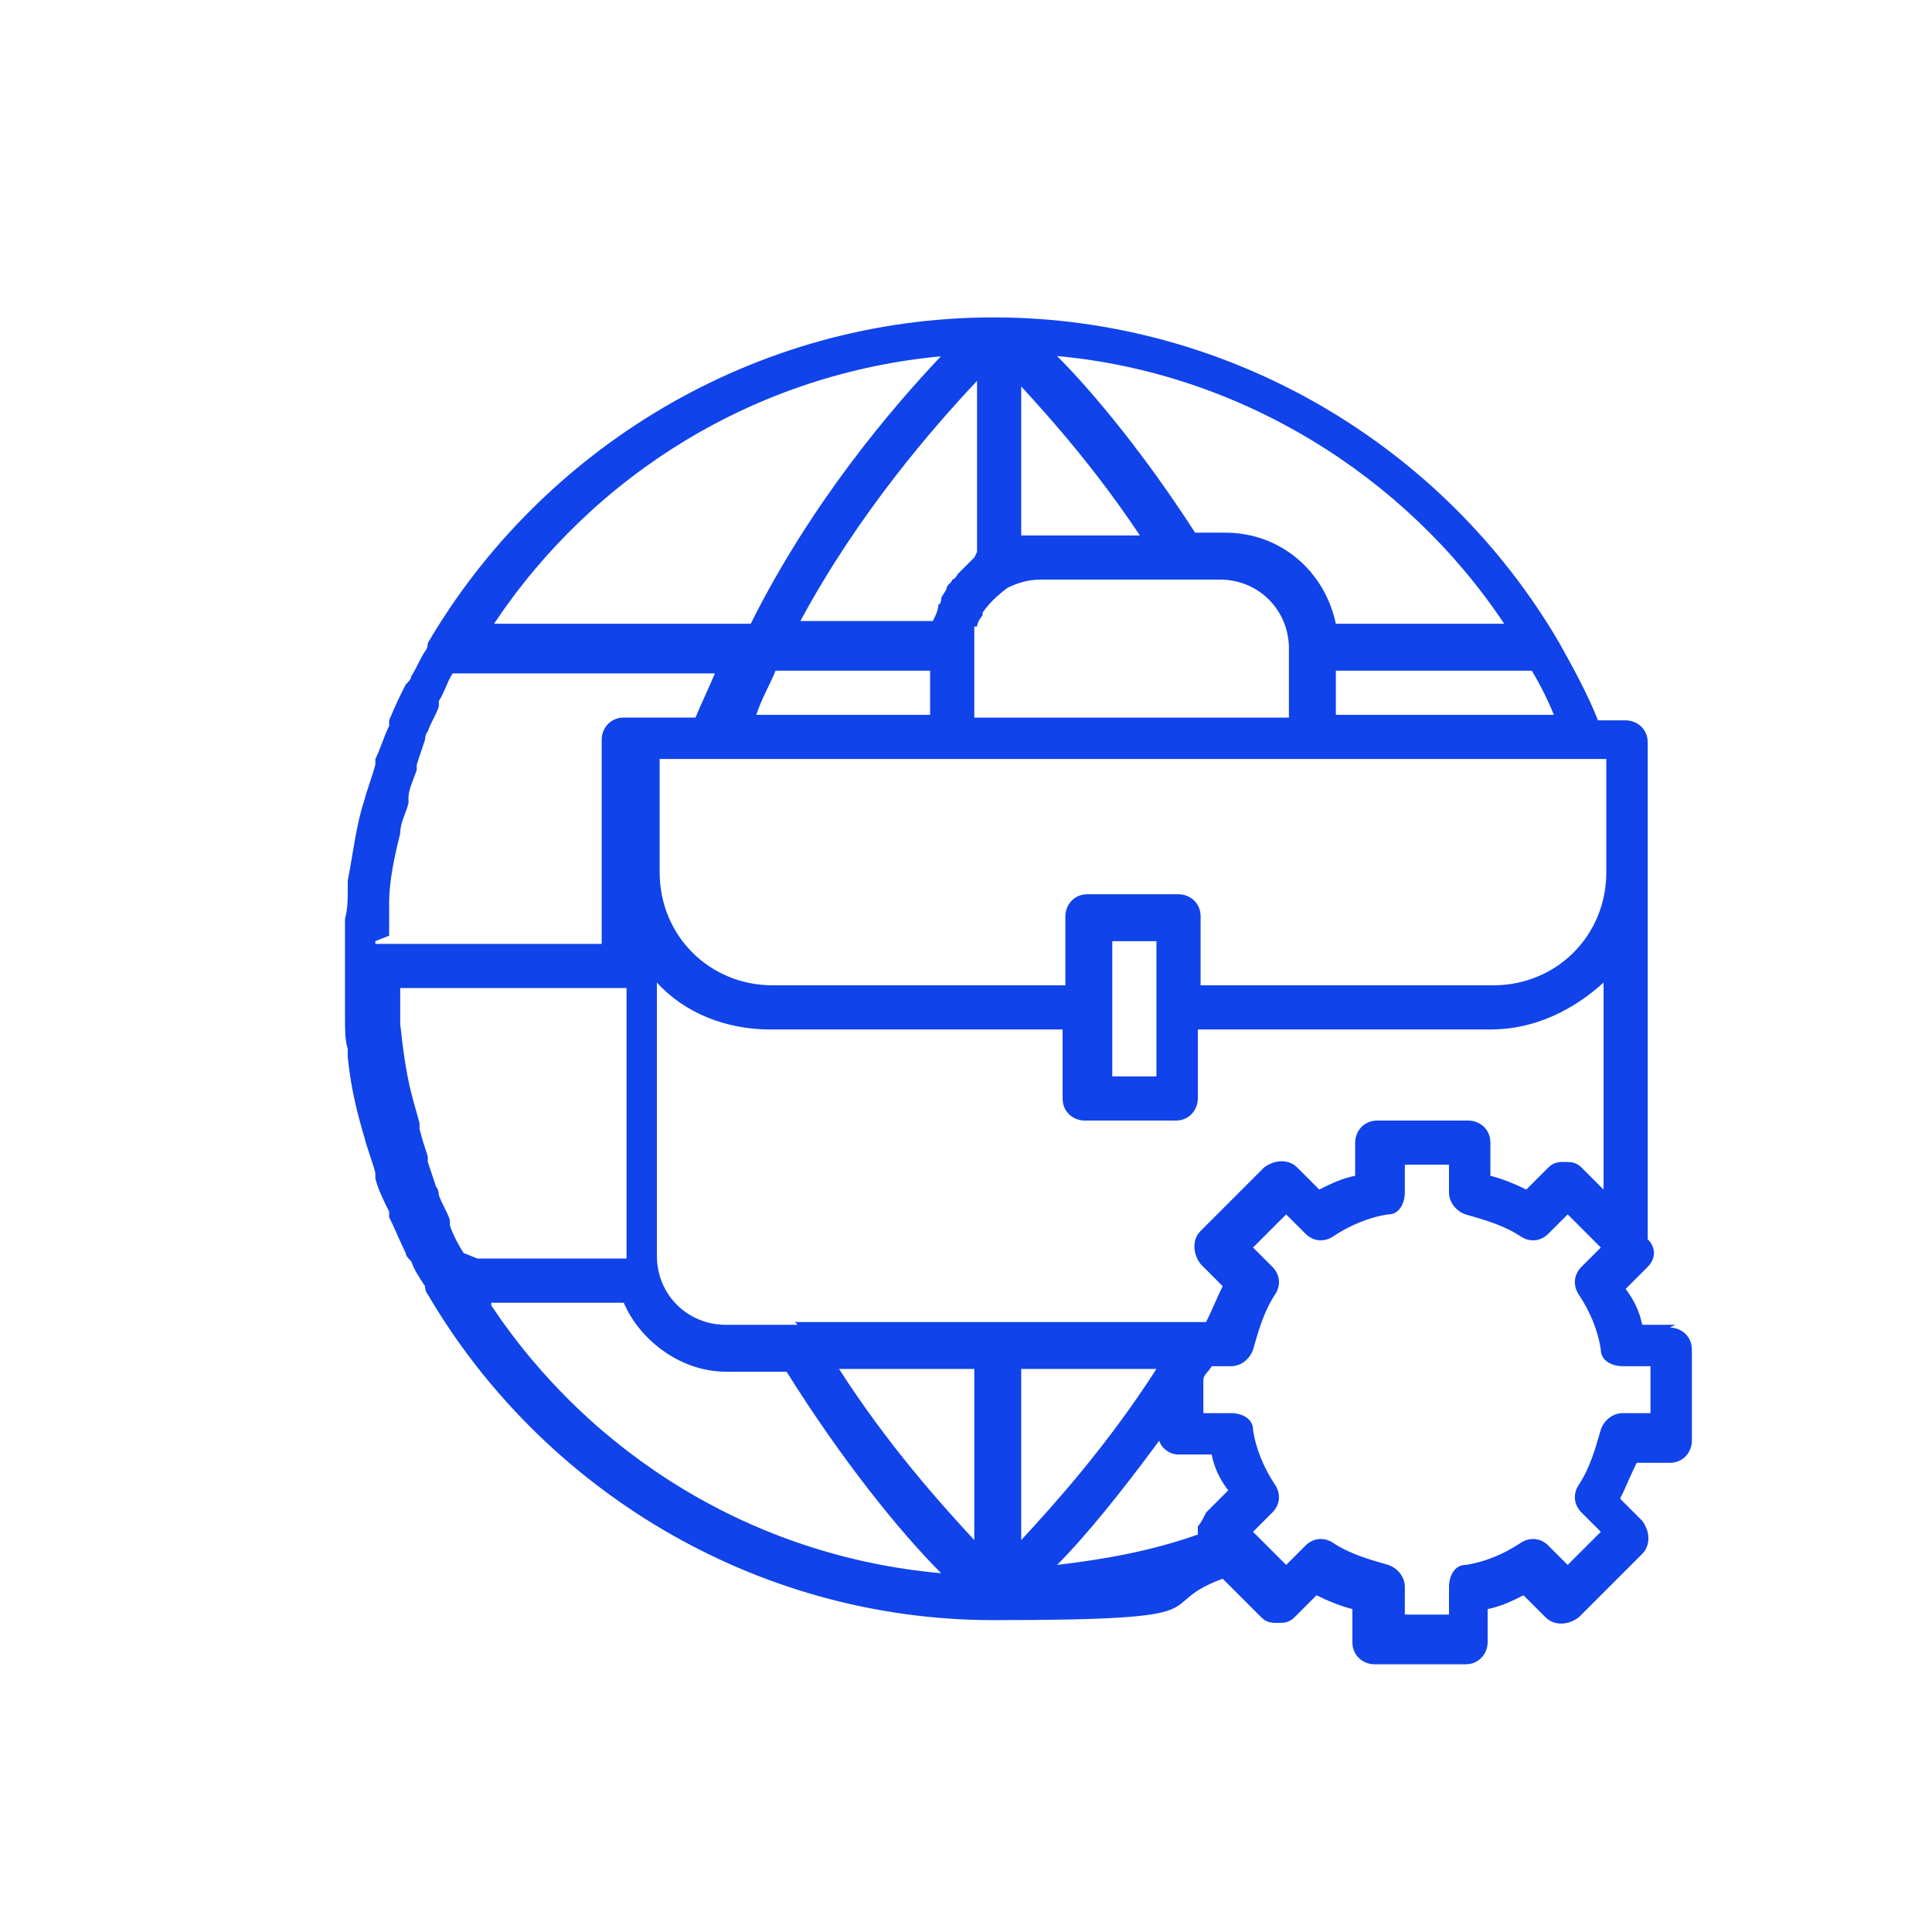
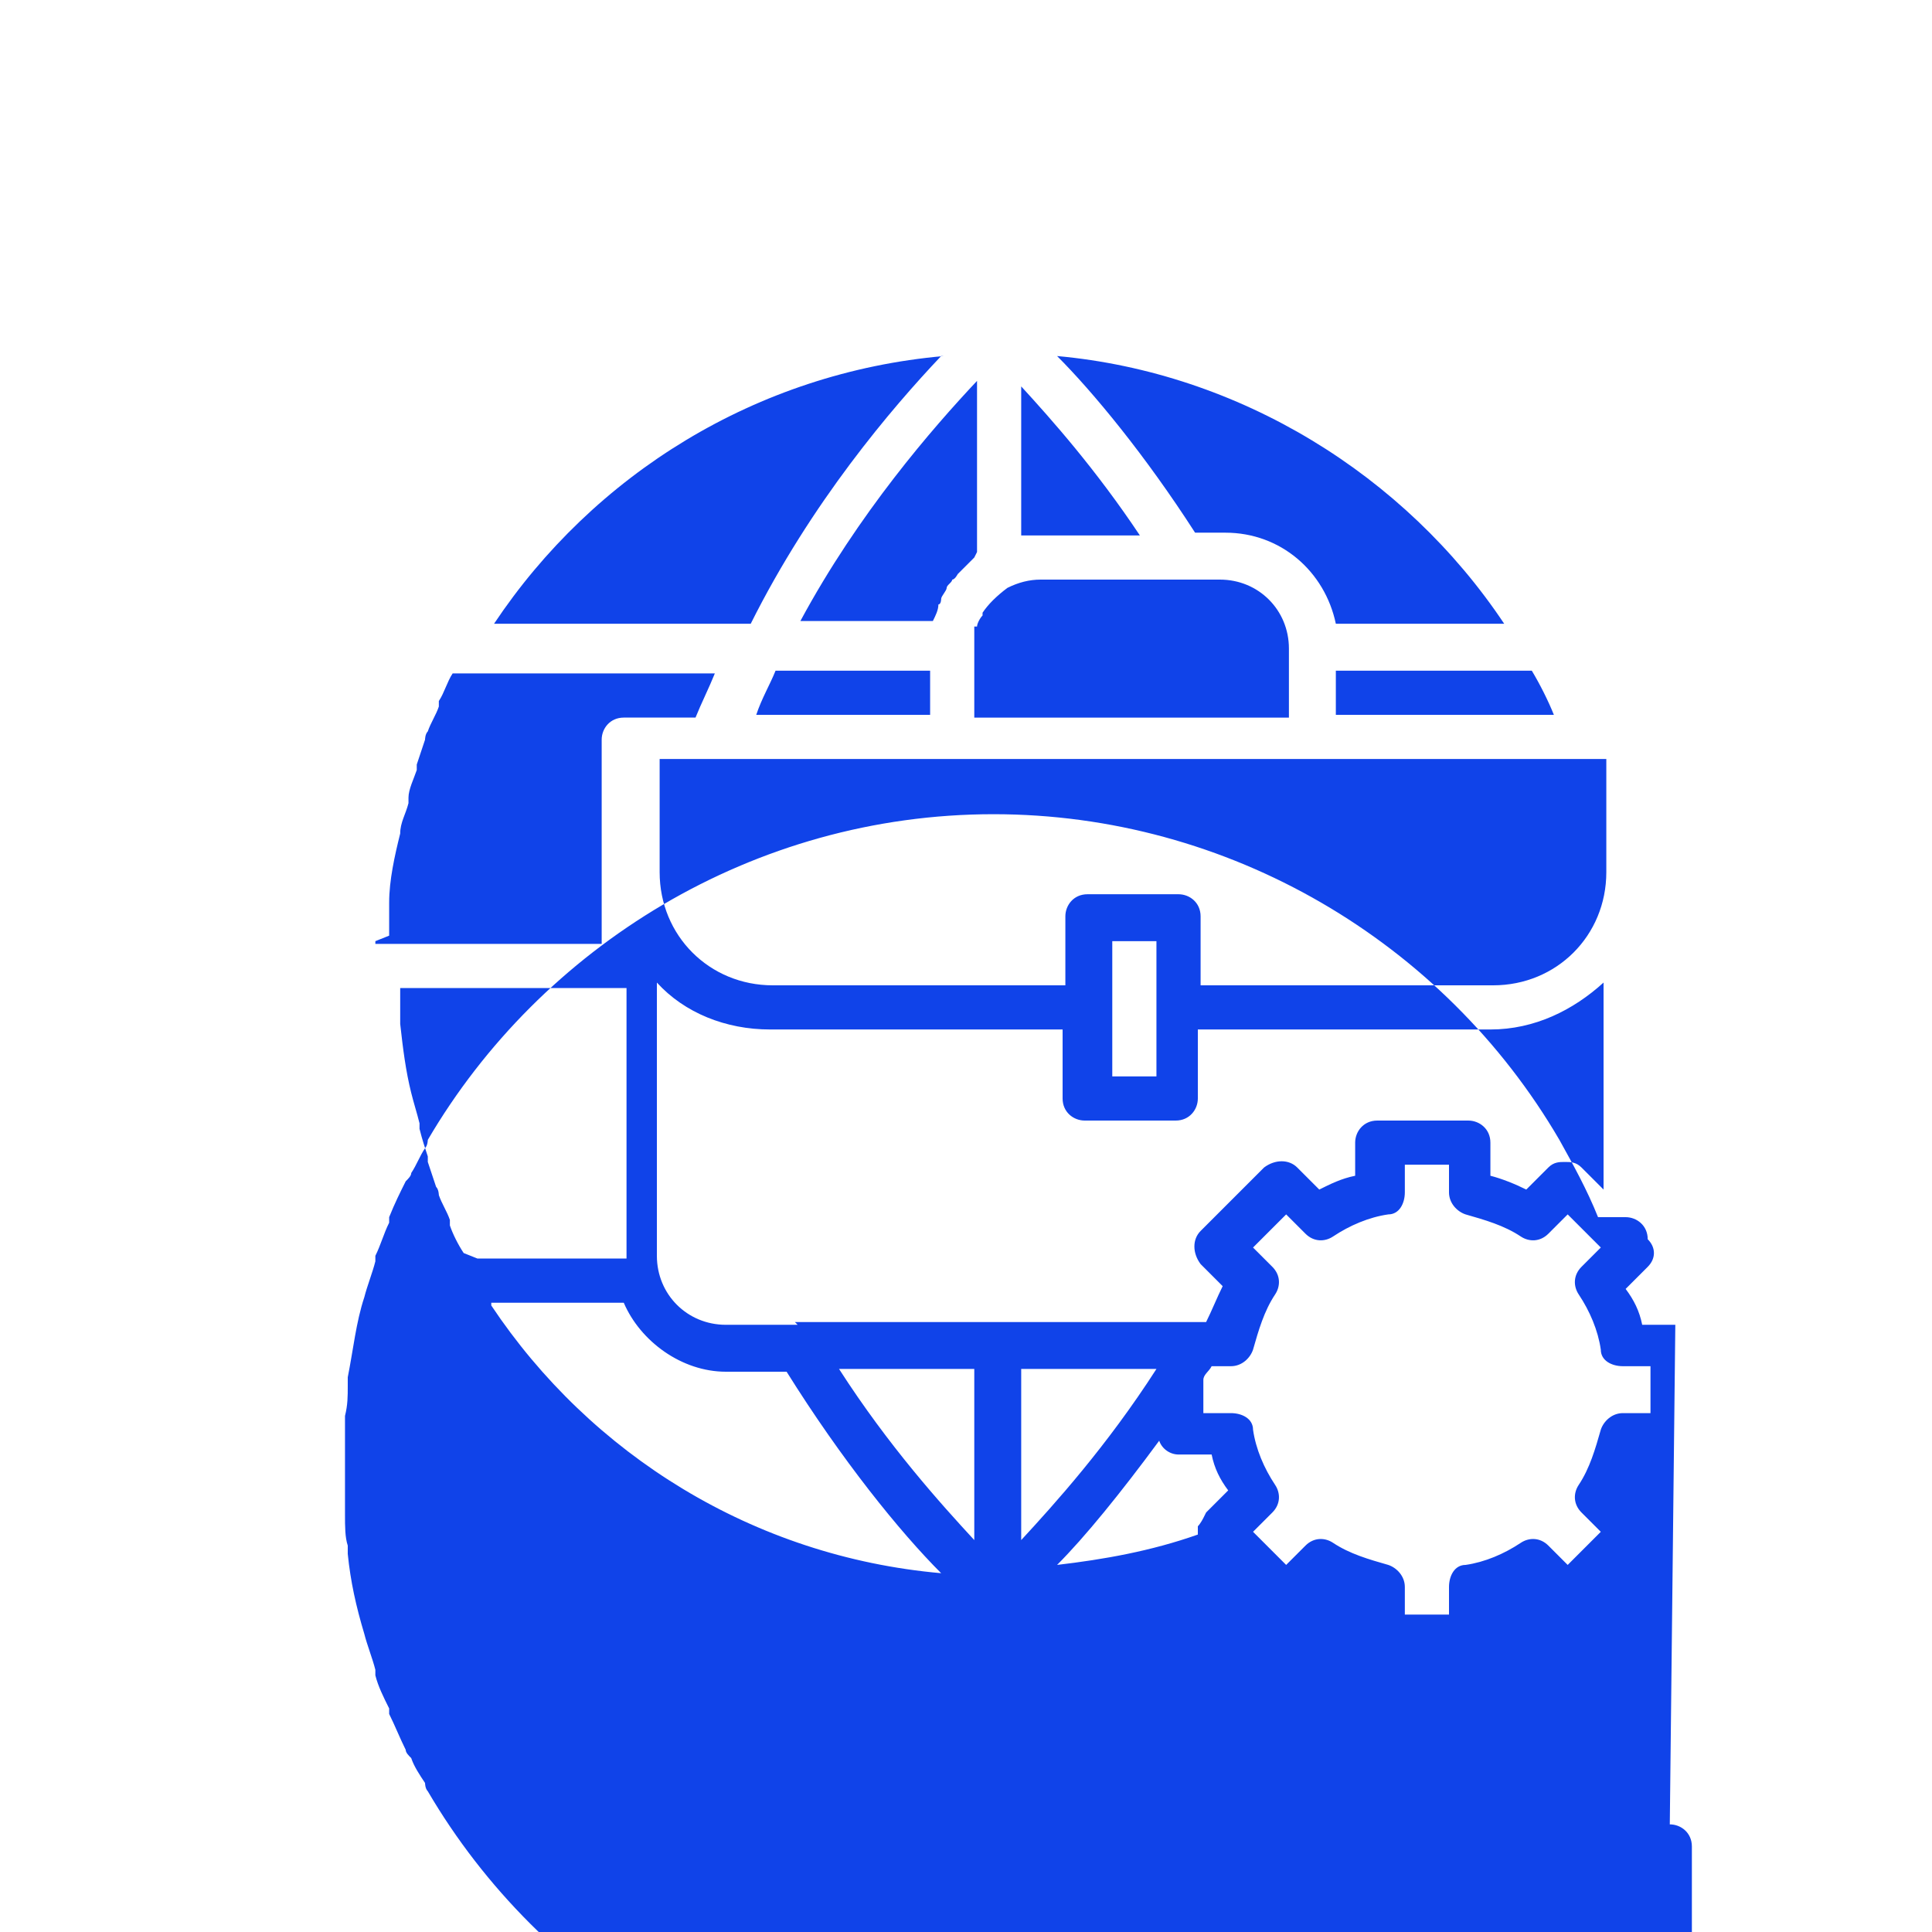
<svg xmlns="http://www.w3.org/2000/svg" id="a" width="70" height="70" viewBox="0 0 70 70">
-   <path d="M60.7,48h-1.2c-.1-.5-.3-.9-.6-1.3l.8-.8c.3-.3.3-.7,0-1v-18c0-.5-.4-.8-.8-.8h-1c-.4-1-.9-1.9-1.4-2.8,0,0,0,0,0,0,0,0,0,0,0,0-4.2-7.2-12-11.8-20.5-11.8h0c-8.7,0-16.4,4.8-20.5,11.8,0,0,0,0,0,0,0,0,0,.2-.1.3-.2.3-.3.6-.5.9,0,.1-.1.2-.2.3-.2.4-.4.8-.6,1.3,0,0,0,.1,0,.2-.2.4-.3.8-.5,1.2,0,0,0,.2,0,.2-.1.4-.3.9-.4,1.3,0,0,0,0,0,0-.3.9-.4,1.9-.6,2.9,0,.1,0,.2,0,.3,0,.4,0,.7-.1,1.1,0,.1,0,.2,0,.4,0,.5,0,1,0,1.4s0,1,0,1.4c0,.1,0,.2,0,.4,0,.4,0,.8.1,1.1,0,.1,0,.2,0,.3.1,1,.3,1.9.6,2.9,0,0,0,0,0,0,.1.4.3.9.4,1.3,0,0,0,.2,0,.2.1.4.3.8.5,1.2,0,0,0,.1,0,.2.2.4.4.9.6,1.3,0,.1.1.2.2.3.1.3.3.6.5.9,0,0,0,.2.1.3,0,0,0,0,0,0,4.1,7,11.8,11.8,20.5,11.8s5.6-.5,8.3-1.5l1.4,1.4c.2.2.4.2.6.2s.4,0,.6-.2l.8-.8c.4.2.9.4,1.3.5v1.2c0,.5.4.8.8.8h3.3c.5,0,.8-.4.8-.8v-1.2c.5-.1.9-.3,1.3-.5l.8.8c.3.3.8.3,1.2,0l2.3-2.3c.3-.3.3-.8,0-1.2l-.8-.8c.2-.4.4-.9.6-1.3h1.2c.5,0,.8-.4.8-.8v-3.3c0-.5-.4-.8-.8-.8ZM57.5,27.5h.7v4.1c0,2.3-1.8,4.1-4.1,4.1h-10.6v-2.5c0-.5-.4-.8-.8-.8h-3.3c-.5,0-.8.4-.8.8v2.5h-10.6c-2.3,0-4.1-1.8-4.1-4.1v-4.1h33.6ZM41.9,34.1v4.9h-1.6v-4.9h1.6ZM27.4,25.9c.2-.6.5-1.1.7-1.6h5.6v1.6h-6.3ZM55.5,24.3c.3.5.6,1.1.8,1.6h-7.9v-1.6h7.1s0,0,0,0ZM54.5,22.6h-6.1c-.4-1.9-2-3.3-4-3.3h-1.1c-1.8-2.8-3.7-5.1-5-6.4,6.6.6,12.6,4.3,16.2,9.7ZM37,14c1.1,1.2,2.7,3,4.3,5.4h-3.5c-.3,0-.6,0-.8,0v-5.5ZM35.4,22.7c0-.1.1-.3.2-.4,0,0,0,0,0-.1.2-.3.5-.6.9-.9,0,0,0,0,0,0,.4-.2.8-.3,1.2-.3h6.5c1.4,0,2.5,1.1,2.5,2.5v2.5h-11.4v-2.5c0-.2,0-.4,0-.6,0,0,0-.1,0-.2ZM35.3,20.2c0,0-.1.1-.2.2-.1.1-.3.3-.4.4,0,0-.1.2-.2.2,0,.1-.2.2-.2.3,0,.1-.2.3-.2.4,0,0,0,.2-.1.2,0,.2-.1.4-.2.6,0,0,0,0,0,0h-4.8c2.1-3.9,4.8-7,6.4-8.7v6.2ZM34.1,12.9c-1.8,1.9-4.7,5.3-6.9,9.7h-9.3c3.6-5.4,9.5-9.1,16.3-9.7ZM14.1,33.9c0-.3,0-.6,0-.9,0,0,0-.2,0-.3,0-.8.2-1.7.4-2.5,0,0,0,0,0,0,0-.4.2-.7.3-1.1,0,0,0-.1,0-.2,0-.3.2-.7.3-1,0,0,0-.2,0-.2.1-.3.2-.6.3-.9,0,0,0-.2.1-.3.1-.3.3-.6.4-.9,0,0,0-.1,0-.2.2-.3.3-.7.5-1,0,0,0,0,0,0h9.5c-.2.5-.5,1.1-.7,1.6h-2.6c-.5,0-.8.4-.8.8v7.4h-8.2s0,0,0-.1ZM16.8,45.4c-.2-.3-.4-.7-.5-1,0,0,0-.1,0-.2-.1-.3-.3-.6-.4-.9,0,0,0-.2-.1-.3-.1-.3-.2-.6-.3-.9,0,0,0-.2,0-.2-.1-.3-.2-.6-.3-1,0,0,0-.1,0-.2-.1-.4-.2-.7-.3-1.1,0,0,0,0,0,0-.2-.8-.3-1.6-.4-2.5,0,0,0-.2,0-.3,0-.3,0-.6,0-.9,0,0,0,0,0-.1h8.2v9.8h-5.4s0,0,0,0ZM17.8,47.2h4.8c.6,1.4,2.1,2.5,3.7,2.5h2.2c2,3.2,4.1,5.8,5.6,7.3-6.8-.6-12.7-4.3-16.3-9.7ZM35.3,55.8c-1.2-1.3-3.1-3.4-4.9-6.2h4.9v6.2ZM28.9,48h-2.6c-1.4,0-2.5-1.1-2.5-2.5v-9.9c1,1.1,2.5,1.7,4.1,1.7h10.6v2.5c0,.5.4.8.8.8h3.3c.5,0,.8-.4.8-.8v-2.5h10.6c1.6,0,3-.7,4.1-1.7v7.5l-.8-.8c-.2-.2-.4-.2-.6-.2s-.4,0-.6.2l-.8.8c-.4-.2-.9-.4-1.3-.5v-1.2c0-.5-.4-.8-.8-.8h-3.3c-.5,0-.8.4-.8.8v1.2c-.5.1-.9.3-1.3.5l-.8-.8c-.3-.3-.8-.3-1.2,0l-2.3,2.3c-.3.3-.3.8,0,1.2l.8.8c-.2.4-.4.9-.6,1.3h-14.9ZM37,49.6h4.9c-1.8,2.8-3.7,4.9-4.9,6.2v-6.2h0ZM43.6,55c0,0-.1.2-.2.3,0,0,0,0,0,.1,0,0,0,.2,0,.2,0,0,0,0,0,0-1.7.6-3.4.9-5.1,1.1,1-1,2.3-2.6,3.7-4.5.1.3.4.5.7.5h1.2c.1.5.3.9.6,1.3l-.8.8ZM59.8,51.2h-1c-.4,0-.7.3-.8.6-.2.7-.4,1.4-.8,2-.2.3-.2.7.1,1l.7.7-1.2,1.2-.7-.7c-.3-.3-.7-.3-1-.1-.6.4-1.3.7-2,.8-.4,0-.6.4-.6.8v1h-1.6v-1c0-.4-.3-.7-.6-.8-.7-.2-1.4-.4-2-.8-.3-.2-.7-.2-1,.1l-.7.7-1.2-1.2.7-.7c.3-.3.3-.7.1-1-.4-.6-.7-1.3-.8-2,0-.4-.4-.6-.8-.6h-1v-1.2c0-.2.2-.3.3-.5h.7c.4,0,.7-.3.8-.6.2-.7.4-1.4.8-2,.2-.3.2-.7-.1-1l-.7-.7,1.2-1.2.7.7c.3.3.7.3,1,.1.6-.4,1.3-.7,2-.8.4,0,.6-.4.6-.8v-1h1.6v1c0,.4.3.7.6.8.7.2,1.4.4,2,.8.3.2.7.2,1-.1l.7-.7,1.2,1.2-.7.7c-.3.3-.3.7-.1,1,.4.6.7,1.3.8,2,0,.4.4.6.8.6h1v1.6Z" style="fill:#1043e9;" />
+   <path d="M60.7,48h-1.2c-.1-.5-.3-.9-.6-1.3l.8-.8c.3-.3.3-.7,0-1c0-.5-.4-.8-.8-.8h-1c-.4-1-.9-1.9-1.4-2.8,0,0,0,0,0,0,0,0,0,0,0,0-4.2-7.2-12-11.8-20.5-11.8h0c-8.7,0-16.4,4.8-20.5,11.8,0,0,0,0,0,0,0,0,0,.2-.1.3-.2.3-.3.6-.5.9,0,.1-.1.2-.2.3-.2.4-.4.8-.6,1.3,0,0,0,.1,0,.2-.2.4-.3.8-.5,1.2,0,0,0,.2,0,.2-.1.4-.3.9-.4,1.3,0,0,0,0,0,0-.3.9-.4,1.9-.6,2.9,0,.1,0,.2,0,.3,0,.4,0,.7-.1,1.1,0,.1,0,.2,0,.4,0,.5,0,1,0,1.4s0,1,0,1.4c0,.1,0,.2,0,.4,0,.4,0,.8.1,1.1,0,.1,0,.2,0,.3.1,1,.3,1.9.6,2.9,0,0,0,0,0,0,.1.4.3.9.4,1.3,0,0,0,.2,0,.2.1.4.3.8.5,1.2,0,0,0,.1,0,.2.2.4.4.9.6,1.3,0,.1.1.2.2.3.1.3.3.6.5.9,0,0,0,.2.1.3,0,0,0,0,0,0,4.1,7,11.8,11.8,20.5,11.8s5.6-.5,8.3-1.5l1.4,1.4c.2.2.4.2.6.2s.4,0,.6-.2l.8-.8c.4.2.9.4,1.3.5v1.2c0,.5.4.8.8.8h3.3c.5,0,.8-.4.8-.8v-1.2c.5-.1.9-.3,1.3-.5l.8.8c.3.3.8.3,1.2,0l2.3-2.3c.3-.3.3-.8,0-1.2l-.8-.8c.2-.4.4-.9.6-1.3h1.2c.5,0,.8-.4.8-.8v-3.3c0-.5-.4-.8-.8-.8ZM57.5,27.5h.7v4.1c0,2.3-1.8,4.1-4.1,4.1h-10.6v-2.5c0-.5-.4-.8-.8-.8h-3.3c-.5,0-.8.4-.8.8v2.5h-10.6c-2.3,0-4.1-1.8-4.1-4.1v-4.1h33.6ZM41.9,34.1v4.9h-1.6v-4.9h1.6ZM27.4,25.9c.2-.6.5-1.1.7-1.6h5.6v1.6h-6.3ZM55.5,24.3c.3.5.6,1.1.8,1.6h-7.9v-1.6h7.1s0,0,0,0ZM54.5,22.6h-6.1c-.4-1.9-2-3.3-4-3.3h-1.1c-1.8-2.8-3.7-5.1-5-6.4,6.6.6,12.6,4.3,16.2,9.7ZM37,14c1.1,1.2,2.7,3,4.3,5.4h-3.5c-.3,0-.6,0-.8,0v-5.5ZM35.4,22.7c0-.1.1-.3.2-.4,0,0,0,0,0-.1.2-.3.5-.6.9-.9,0,0,0,0,0,0,.4-.2.8-.3,1.2-.3h6.5c1.4,0,2.5,1.1,2.5,2.5v2.5h-11.4v-2.5c0-.2,0-.4,0-.6,0,0,0-.1,0-.2ZM35.3,20.2c0,0-.1.1-.2.2-.1.1-.3.3-.4.4,0,0-.1.2-.2.2,0,.1-.2.2-.2.3,0,.1-.2.3-.2.4,0,0,0,.2-.1.2,0,.2-.1.4-.2.6,0,0,0,0,0,0h-4.8c2.1-3.9,4.8-7,6.4-8.7v6.2ZM34.1,12.9c-1.8,1.9-4.7,5.3-6.9,9.7h-9.3c3.6-5.4,9.5-9.1,16.3-9.7ZM14.1,33.9c0-.3,0-.6,0-.9,0,0,0-.2,0-.3,0-.8.2-1.7.4-2.5,0,0,0,0,0,0,0-.4.2-.7.3-1.1,0,0,0-.1,0-.2,0-.3.2-.7.3-1,0,0,0-.2,0-.2.1-.3.2-.6.3-.9,0,0,0-.2.1-.3.1-.3.3-.6.4-.9,0,0,0-.1,0-.2.2-.3.3-.7.5-1,0,0,0,0,0,0h9.5c-.2.5-.5,1.1-.7,1.6h-2.6c-.5,0-.8.4-.8.8v7.4h-8.2s0,0,0-.1ZM16.8,45.4c-.2-.3-.4-.7-.5-1,0,0,0-.1,0-.2-.1-.3-.3-.6-.4-.9,0,0,0-.2-.1-.3-.1-.3-.2-.6-.3-.9,0,0,0-.2,0-.2-.1-.3-.2-.6-.3-1,0,0,0-.1,0-.2-.1-.4-.2-.7-.3-1.1,0,0,0,0,0,0-.2-.8-.3-1.6-.4-2.5,0,0,0-.2,0-.3,0-.3,0-.6,0-.9,0,0,0,0,0-.1h8.2v9.8h-5.4s0,0,0,0ZM17.8,47.2h4.8c.6,1.4,2.1,2.5,3.7,2.5h2.2c2,3.2,4.1,5.8,5.6,7.3-6.8-.6-12.7-4.3-16.3-9.7ZM35.3,55.8c-1.2-1.3-3.1-3.4-4.9-6.2h4.9v6.2ZM28.9,48h-2.6c-1.4,0-2.5-1.1-2.5-2.5v-9.9c1,1.1,2.5,1.7,4.1,1.7h10.6v2.5c0,.5.4.8.8.8h3.3c.5,0,.8-.4.8-.8v-2.5h10.6c1.6,0,3-.7,4.1-1.7v7.5l-.8-.8c-.2-.2-.4-.2-.6-.2s-.4,0-.6.2l-.8.8c-.4-.2-.9-.4-1.3-.5v-1.2c0-.5-.4-.8-.8-.8h-3.3c-.5,0-.8.4-.8.8v1.2c-.5.1-.9.3-1.3.5l-.8-.8c-.3-.3-.8-.3-1.2,0l-2.3,2.3c-.3.3-.3.8,0,1.2l.8.8c-.2.4-.4.9-.6,1.3h-14.9ZM37,49.6h4.9c-1.8,2.8-3.7,4.9-4.9,6.2v-6.2h0ZM43.6,55c0,0-.1.2-.2.3,0,0,0,0,0,.1,0,0,0,.2,0,.2,0,0,0,0,0,0-1.7.6-3.4.9-5.1,1.1,1-1,2.3-2.6,3.7-4.5.1.3.4.5.7.5h1.2c.1.5.3.9.6,1.3l-.8.8ZM59.8,51.2h-1c-.4,0-.7.3-.8.6-.2.7-.4,1.4-.8,2-.2.3-.2.7.1,1l.7.7-1.2,1.2-.7-.7c-.3-.3-.7-.3-1-.1-.6.4-1.3.7-2,.8-.4,0-.6.4-.6.8v1h-1.6v-1c0-.4-.3-.7-.6-.8-.7-.2-1.4-.4-2-.8-.3-.2-.7-.2-1,.1l-.7.7-1.2-1.2.7-.7c.3-.3.3-.7.1-1-.4-.6-.7-1.3-.8-2,0-.4-.4-.6-.8-.6h-1v-1.2c0-.2.2-.3.3-.5h.7c.4,0,.7-.3.8-.6.2-.7.4-1.4.8-2,.2-.3.2-.7-.1-1l-.7-.7,1.2-1.2.7.7c.3.3.7.3,1,.1.6-.4,1.3-.7,2-.8.4,0,.6-.4.6-.8v-1h1.6v1c0,.4.3.7.6.8.7.2,1.4.4,2,.8.3.2.7.2,1-.1l.7-.7,1.2,1.2-.7.7c-.3.3-.3.7-.1,1,.4.6.7,1.3.8,2,0,.4.4.6.8.6h1v1.6Z" style="fill:#1043e9;" />
</svg>